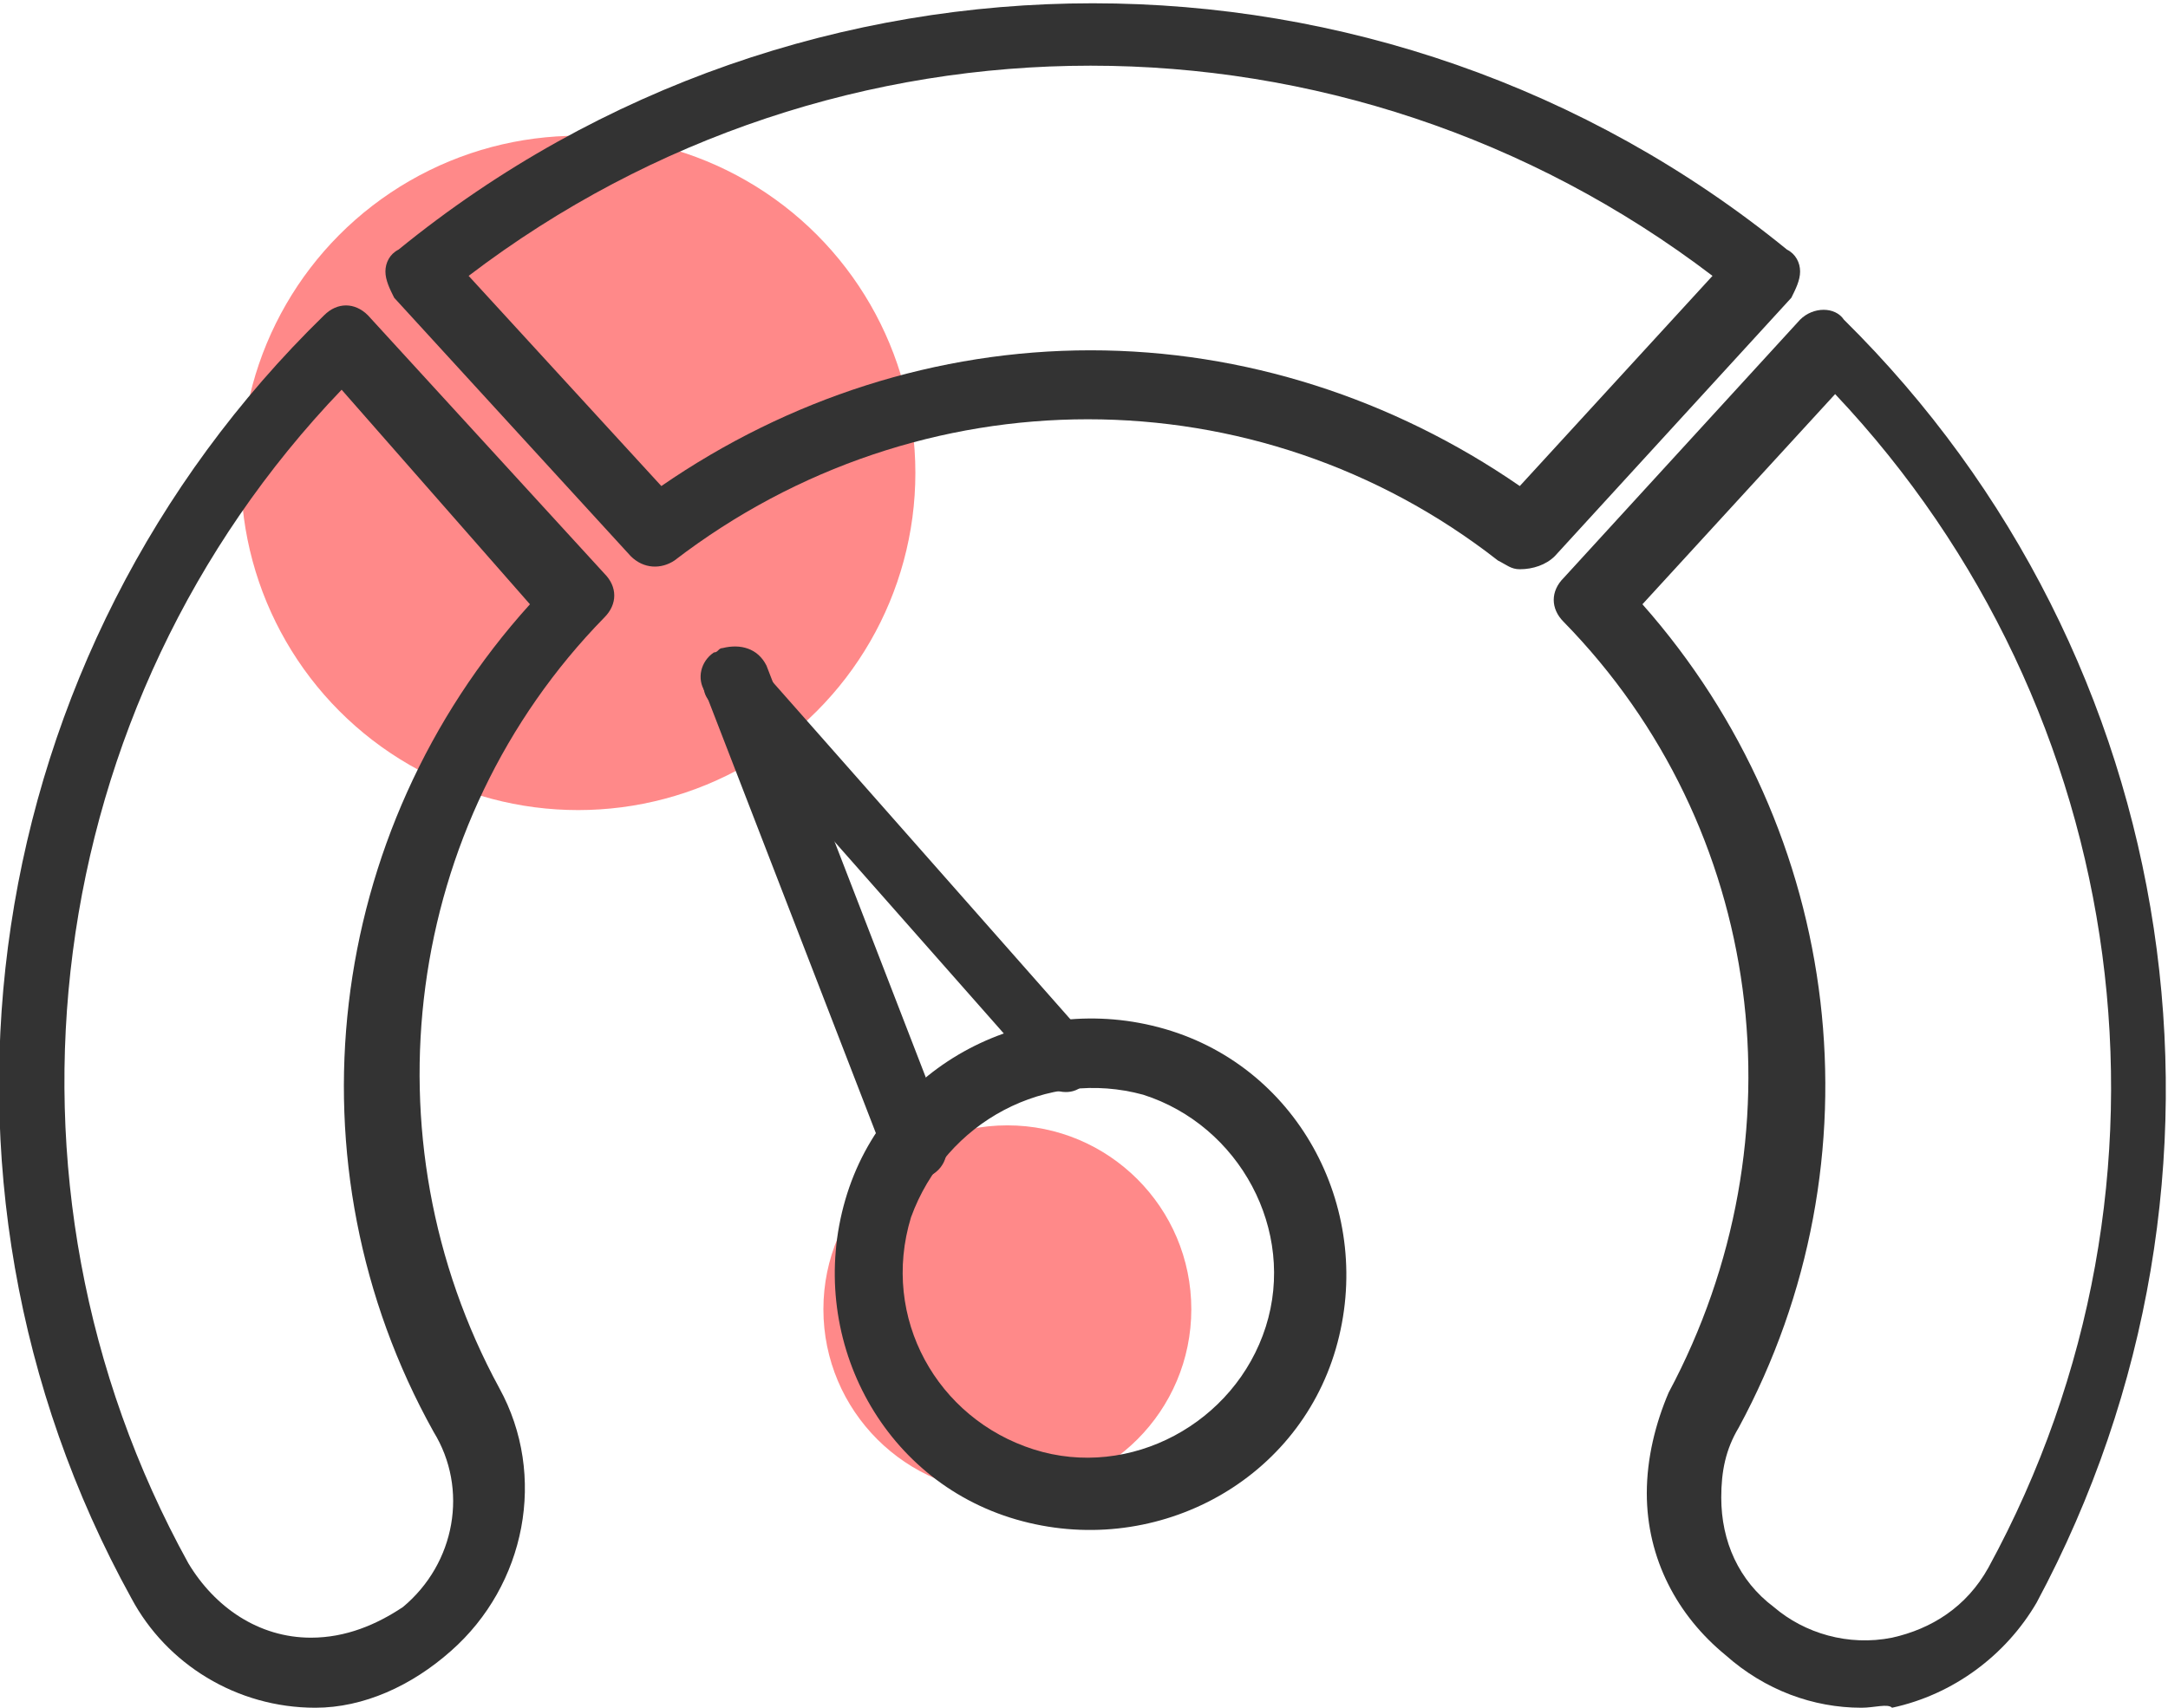
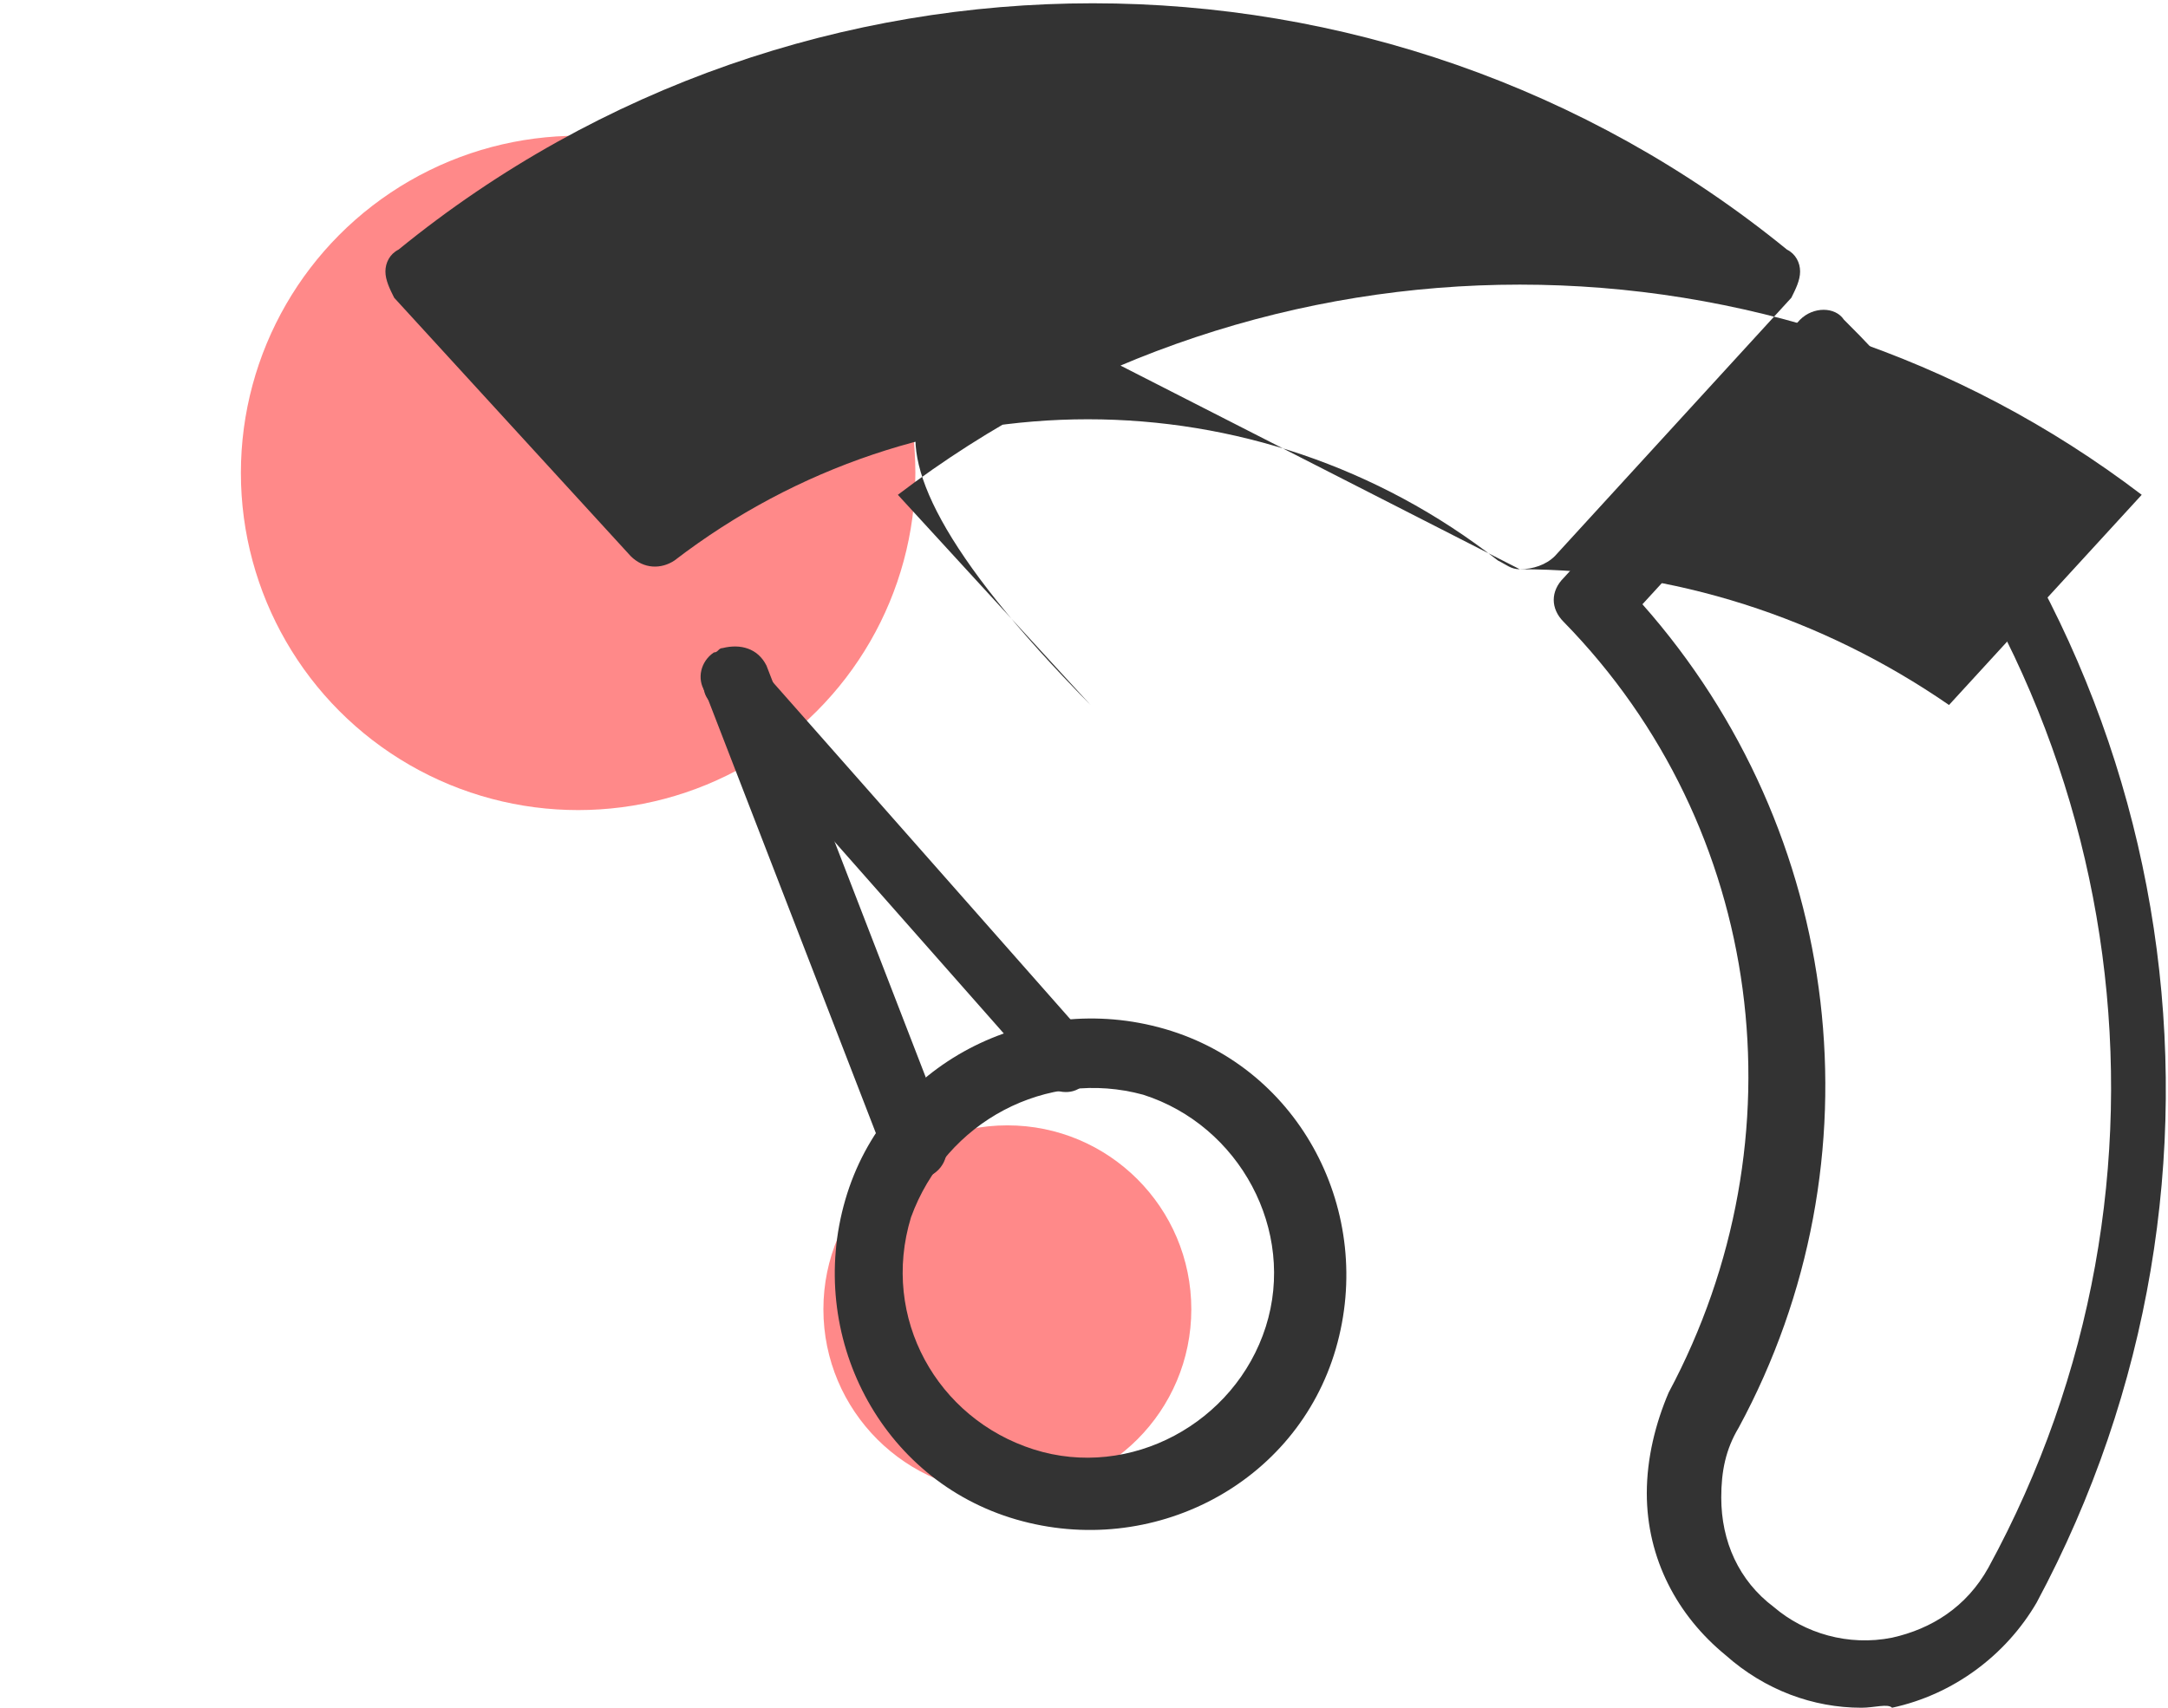
<svg xmlns="http://www.w3.org/2000/svg" version="1.1" id="Layer_1" x="0px" y="0px" viewBox="0 0 49.5 39" style="enable-background:new 0 0 49.5 39;" xml:space="preserve">
  <style type="text/css">
	.st0{opacity:0.7;fill:#FF5757;enable-background:new    ;}
	.st1{fill:#333333;}
</style>
  <g id="Layer_2_1_">
    <g id="Layer_1-2">
      <circle class="st0" cx="13.2" cy="10.8" r="7.7" />
-       <path class="st1" d="M7.2,39c-1.8,0-3.4-1-4.2-2.5c-5.3-9.6-3.5-21.6,4.4-29.3c0.3-0.3,0.7-0.3,1,0l5.4,5.9c0.3,0.3,0.3,0.7,0,1    c0,0,0,0,0,0C9.2,18.8,8.3,26,11.4,31.7l0,0c1.1,2,0.6,4.5-1.1,6C9.4,38.5,8.3,39,7.2,39z M7.8,8.9C0.9,16.1-0.5,27,4.3,35.7    c0.6,1,1.6,1.7,2.8,1.7c0.8,0,1.5-0.3,2.1-0.7c1.2-1,1.5-2.7,0.7-4l0,0C6.5,26.6,7.4,19,12.1,13.8L7.8,8.9z" />
-       <path class="st1" d="M34.7,13c-0.2,0-0.3-0.1-0.5-0.2c-5.5-4.3-13.2-4.3-18.8,0c-0.3,0.2-0.7,0.2-1-0.1L9,6.8    C8.9,6.6,8.8,6.4,8.8,6.2c0-0.2,0.1-0.4,0.3-0.5c9.2-7.5,22.5-7.5,31.7,0c0.2,0.1,0.3,0.3,0.3,0.5c0,0.2-0.1,0.4-0.2,0.6l-5.4,5.9    C35.3,12.9,35,13,34.7,13z M24.9,8c3.5,0,6.9,1.1,9.8,3.1l4.4-4.8c-8.4-6.4-20-6.4-28.4,0l4.4,4.8C18,9.1,21.4,8,24.9,8z" />
+       <path class="st1" d="M34.7,13c-0.2,0-0.3-0.1-0.5-0.2c-5.5-4.3-13.2-4.3-18.8,0c-0.3,0.2-0.7,0.2-1-0.1L9,6.8    C8.9,6.6,8.8,6.4,8.8,6.2c0-0.2,0.1-0.4,0.3-0.5c9.2-7.5,22.5-7.5,31.7,0c0.2,0.1,0.3,0.3,0.3,0.5c0,0.2-0.1,0.4-0.2,0.6l-5.4,5.9    C35.3,12.9,35,13,34.7,13z c3.5,0,6.9,1.1,9.8,3.1l4.4-4.8c-8.4-6.4-20-6.4-28.4,0l4.4,4.8C18,9.1,21.4,8,24.9,8z" />
      <path class="st1" d="M42.5,39c-1.1,0-2.2-0.4-3.1-1.2c-1.1-0.9-1.8-2.2-1.8-3.7c0-0.8,0.2-1.6,0.5-2.3c3.1-5.8,2.2-12.9-2.4-17.6    c-0.3-0.3-0.3-0.7,0-1c0,0,0,0,0,0l5.4-5.9c0.3-0.3,0.8-0.3,1,0c7.8,7.7,9.6,19.6,4.4,29.3c-0.7,1.2-1.9,2.1-3.3,2.4    C43.1,38.9,42.8,39,42.5,39z M37.5,13.8c4.6,5.2,5.5,12.7,2.2,18.8c-0.3,0.5-0.4,1-0.4,1.6c0,1,0.4,1.9,1.2,2.5    c0.7,0.6,1.7,0.9,2.7,0.7c0.9-0.2,1.7-0.7,2.2-1.6c4.8-8.8,3.3-19.6-3.5-26.8L37.5,13.8z" />
      <circle class="st0" cx="23" cy="29.9" r="4.2" />
      <path class="st1" d="M30.5,30.8c-0.9,3.1-4.2,4.8-7.3,3.9s-4.8-4.2-3.9-7.3c0.9-3.1,4.2-4.8,7.3-3.9c0,0,0,0,0,0    C29.7,24.4,31.4,27.7,30.5,30.8C30.5,30.7,30.5,30.7,30.5,30.8z M20.8,27.8c-0.7,2.3,0.6,4.6,2.8,5.3s4.6-0.6,5.3-2.8    s-0.6-4.6-2.8-5.3c0,0,0,0,0,0C23.9,24.4,21.6,25.6,20.8,27.8z" />
      <path class="st1" d="M25,24.3c0,0.1-0.1,0.3-0.2,0.4c-0.2,0.3-0.6,0.3-0.9,0.1c-0.1,0-0.1-0.1-0.1-0.2l0,0l-7.5-8.5    c-0.3-0.2-0.3-0.6-0.1-0.9c0-0.1,0.1-0.1,0.2-0.1c0.2-0.3,0.7-0.3,0.9,0c0.1,0,0.1,0.1,0.1,0.2l7.5,8.5C25,23.8,25.1,24,25,24.3z" />
      <path class="st1" d="M21.6,26.4c-0.1,0.4-0.5,0.6-0.9,0.5c0,0,0,0,0,0c-0.2-0.1-0.4-0.3-0.5-0.5l-4.1-10.6    c-0.2-0.3-0.1-0.7,0.2-0.9c0.1,0,0.1-0.1,0.2-0.1c0.4-0.1,0.8,0,1,0.4l4.1,10.6C21.6,26,21.6,26.2,21.6,26.4z" />
    </g>
  </g>
</svg>